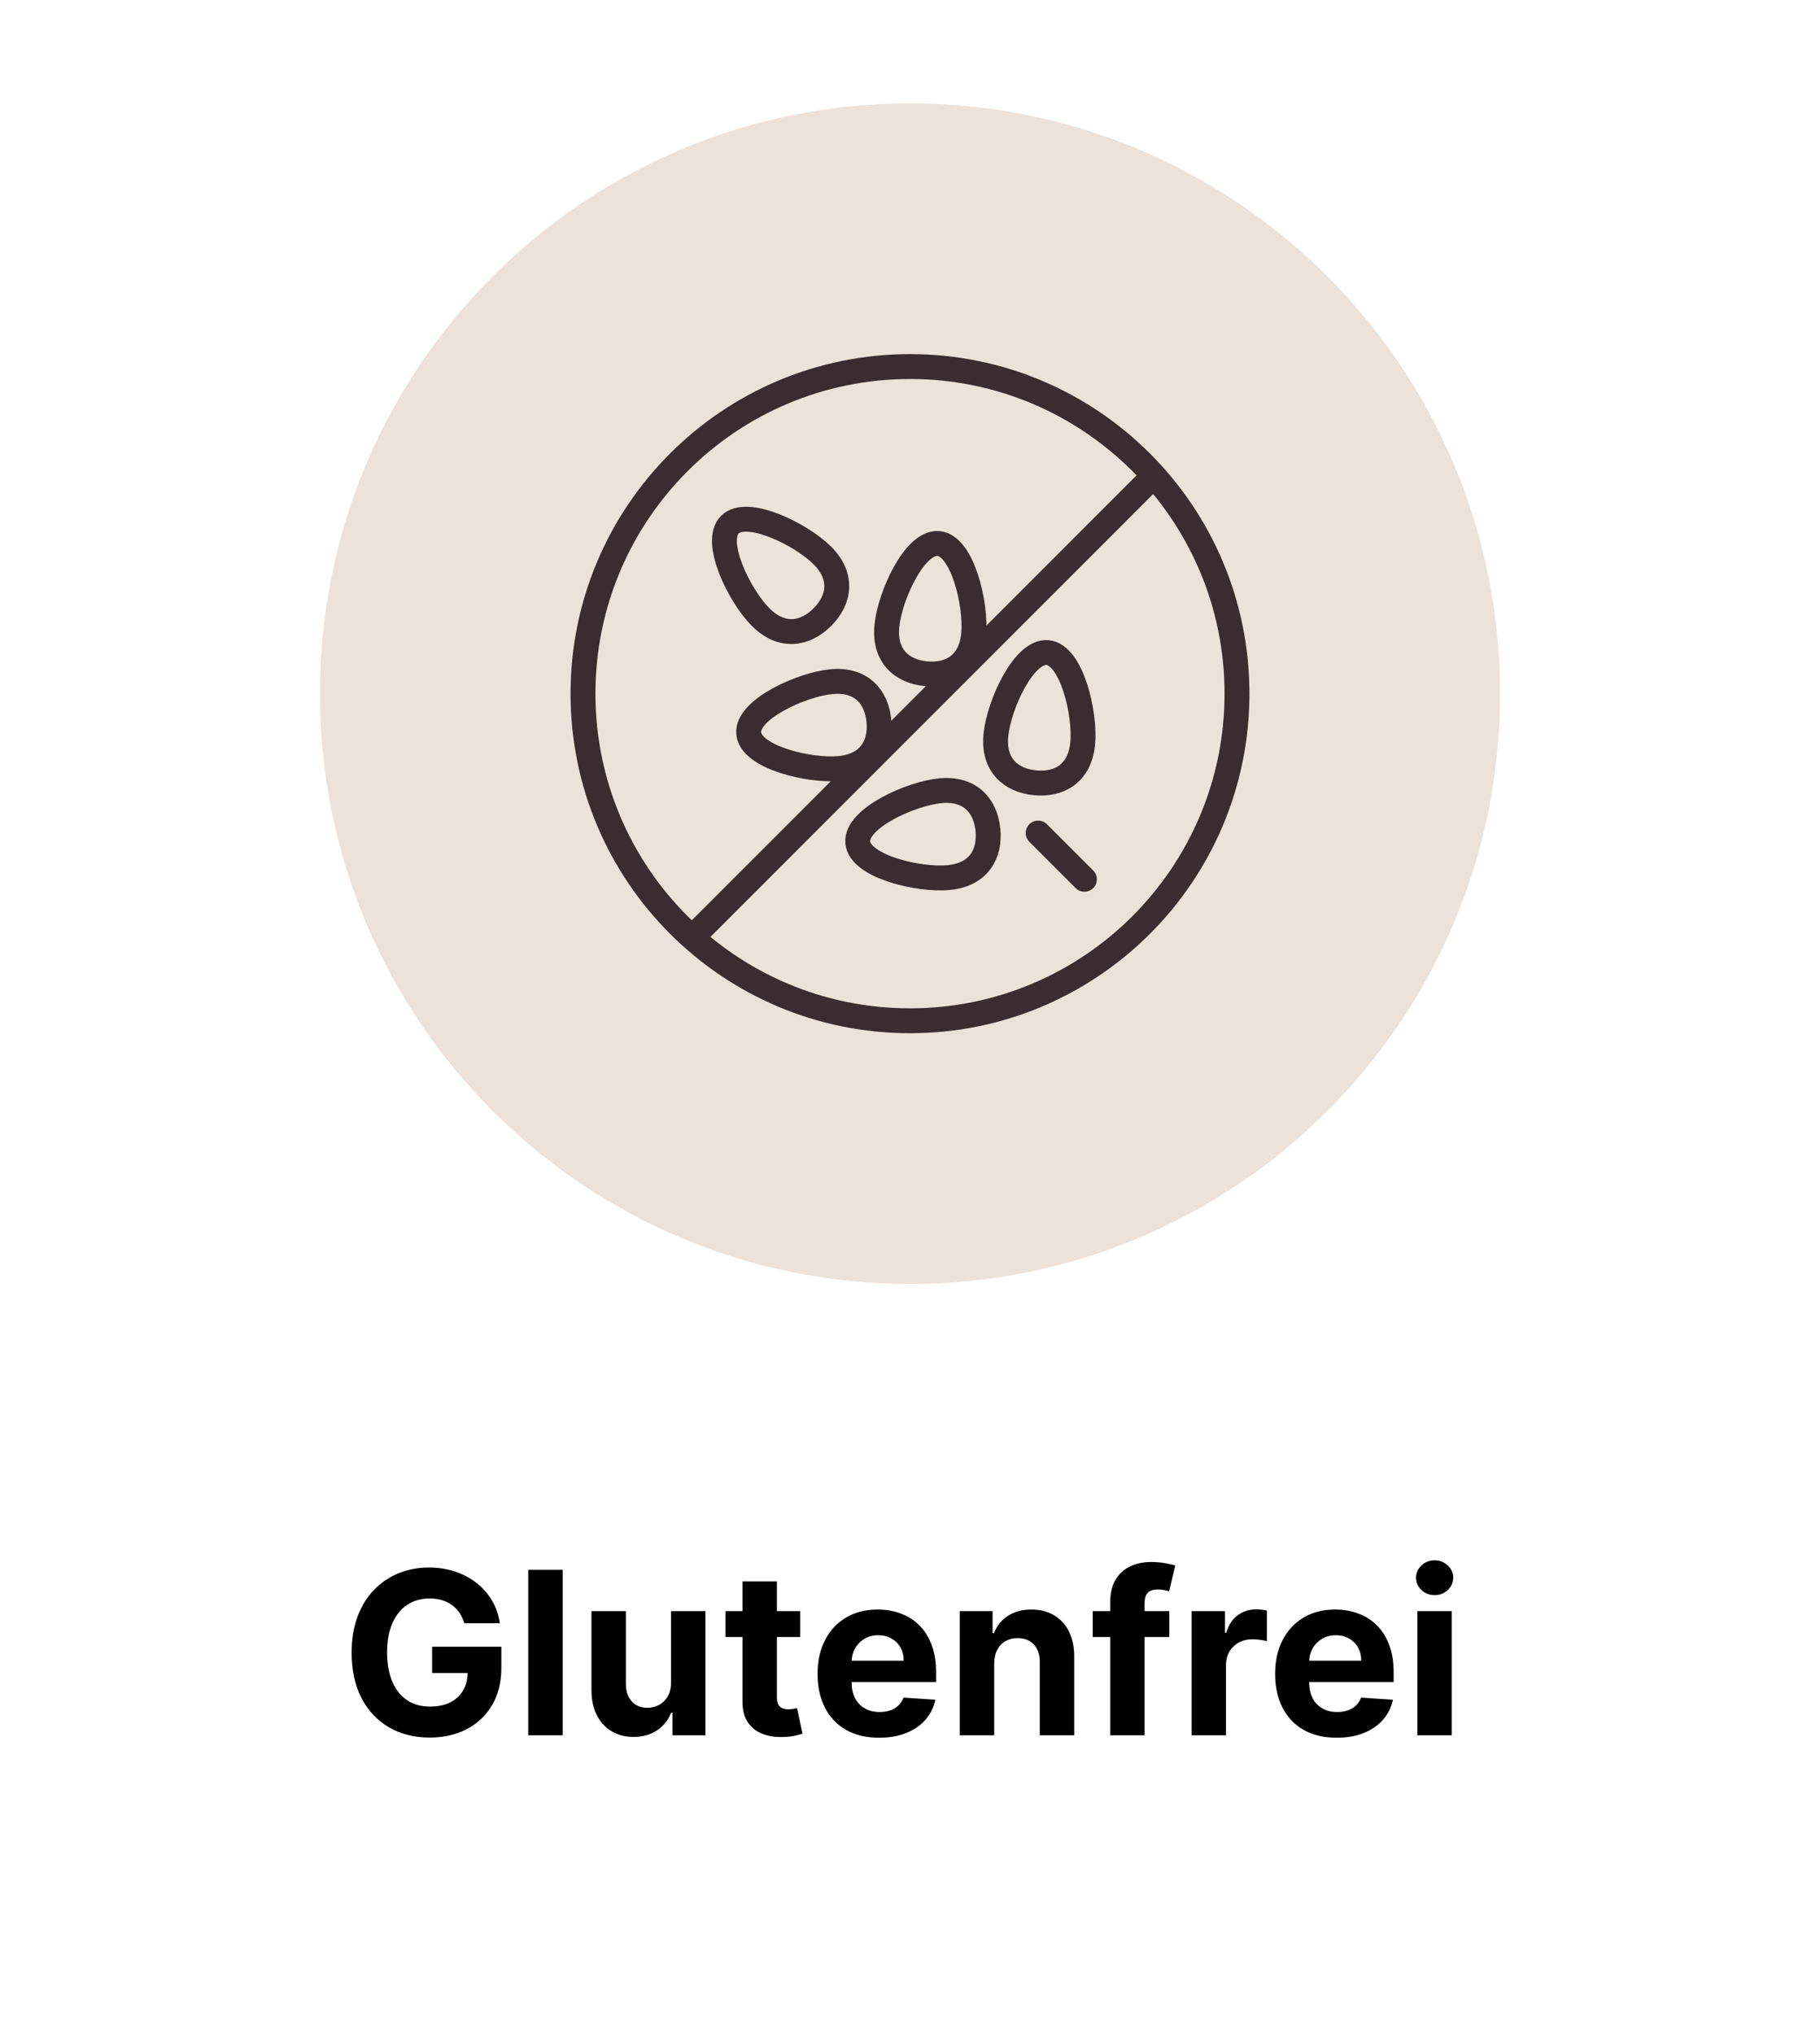
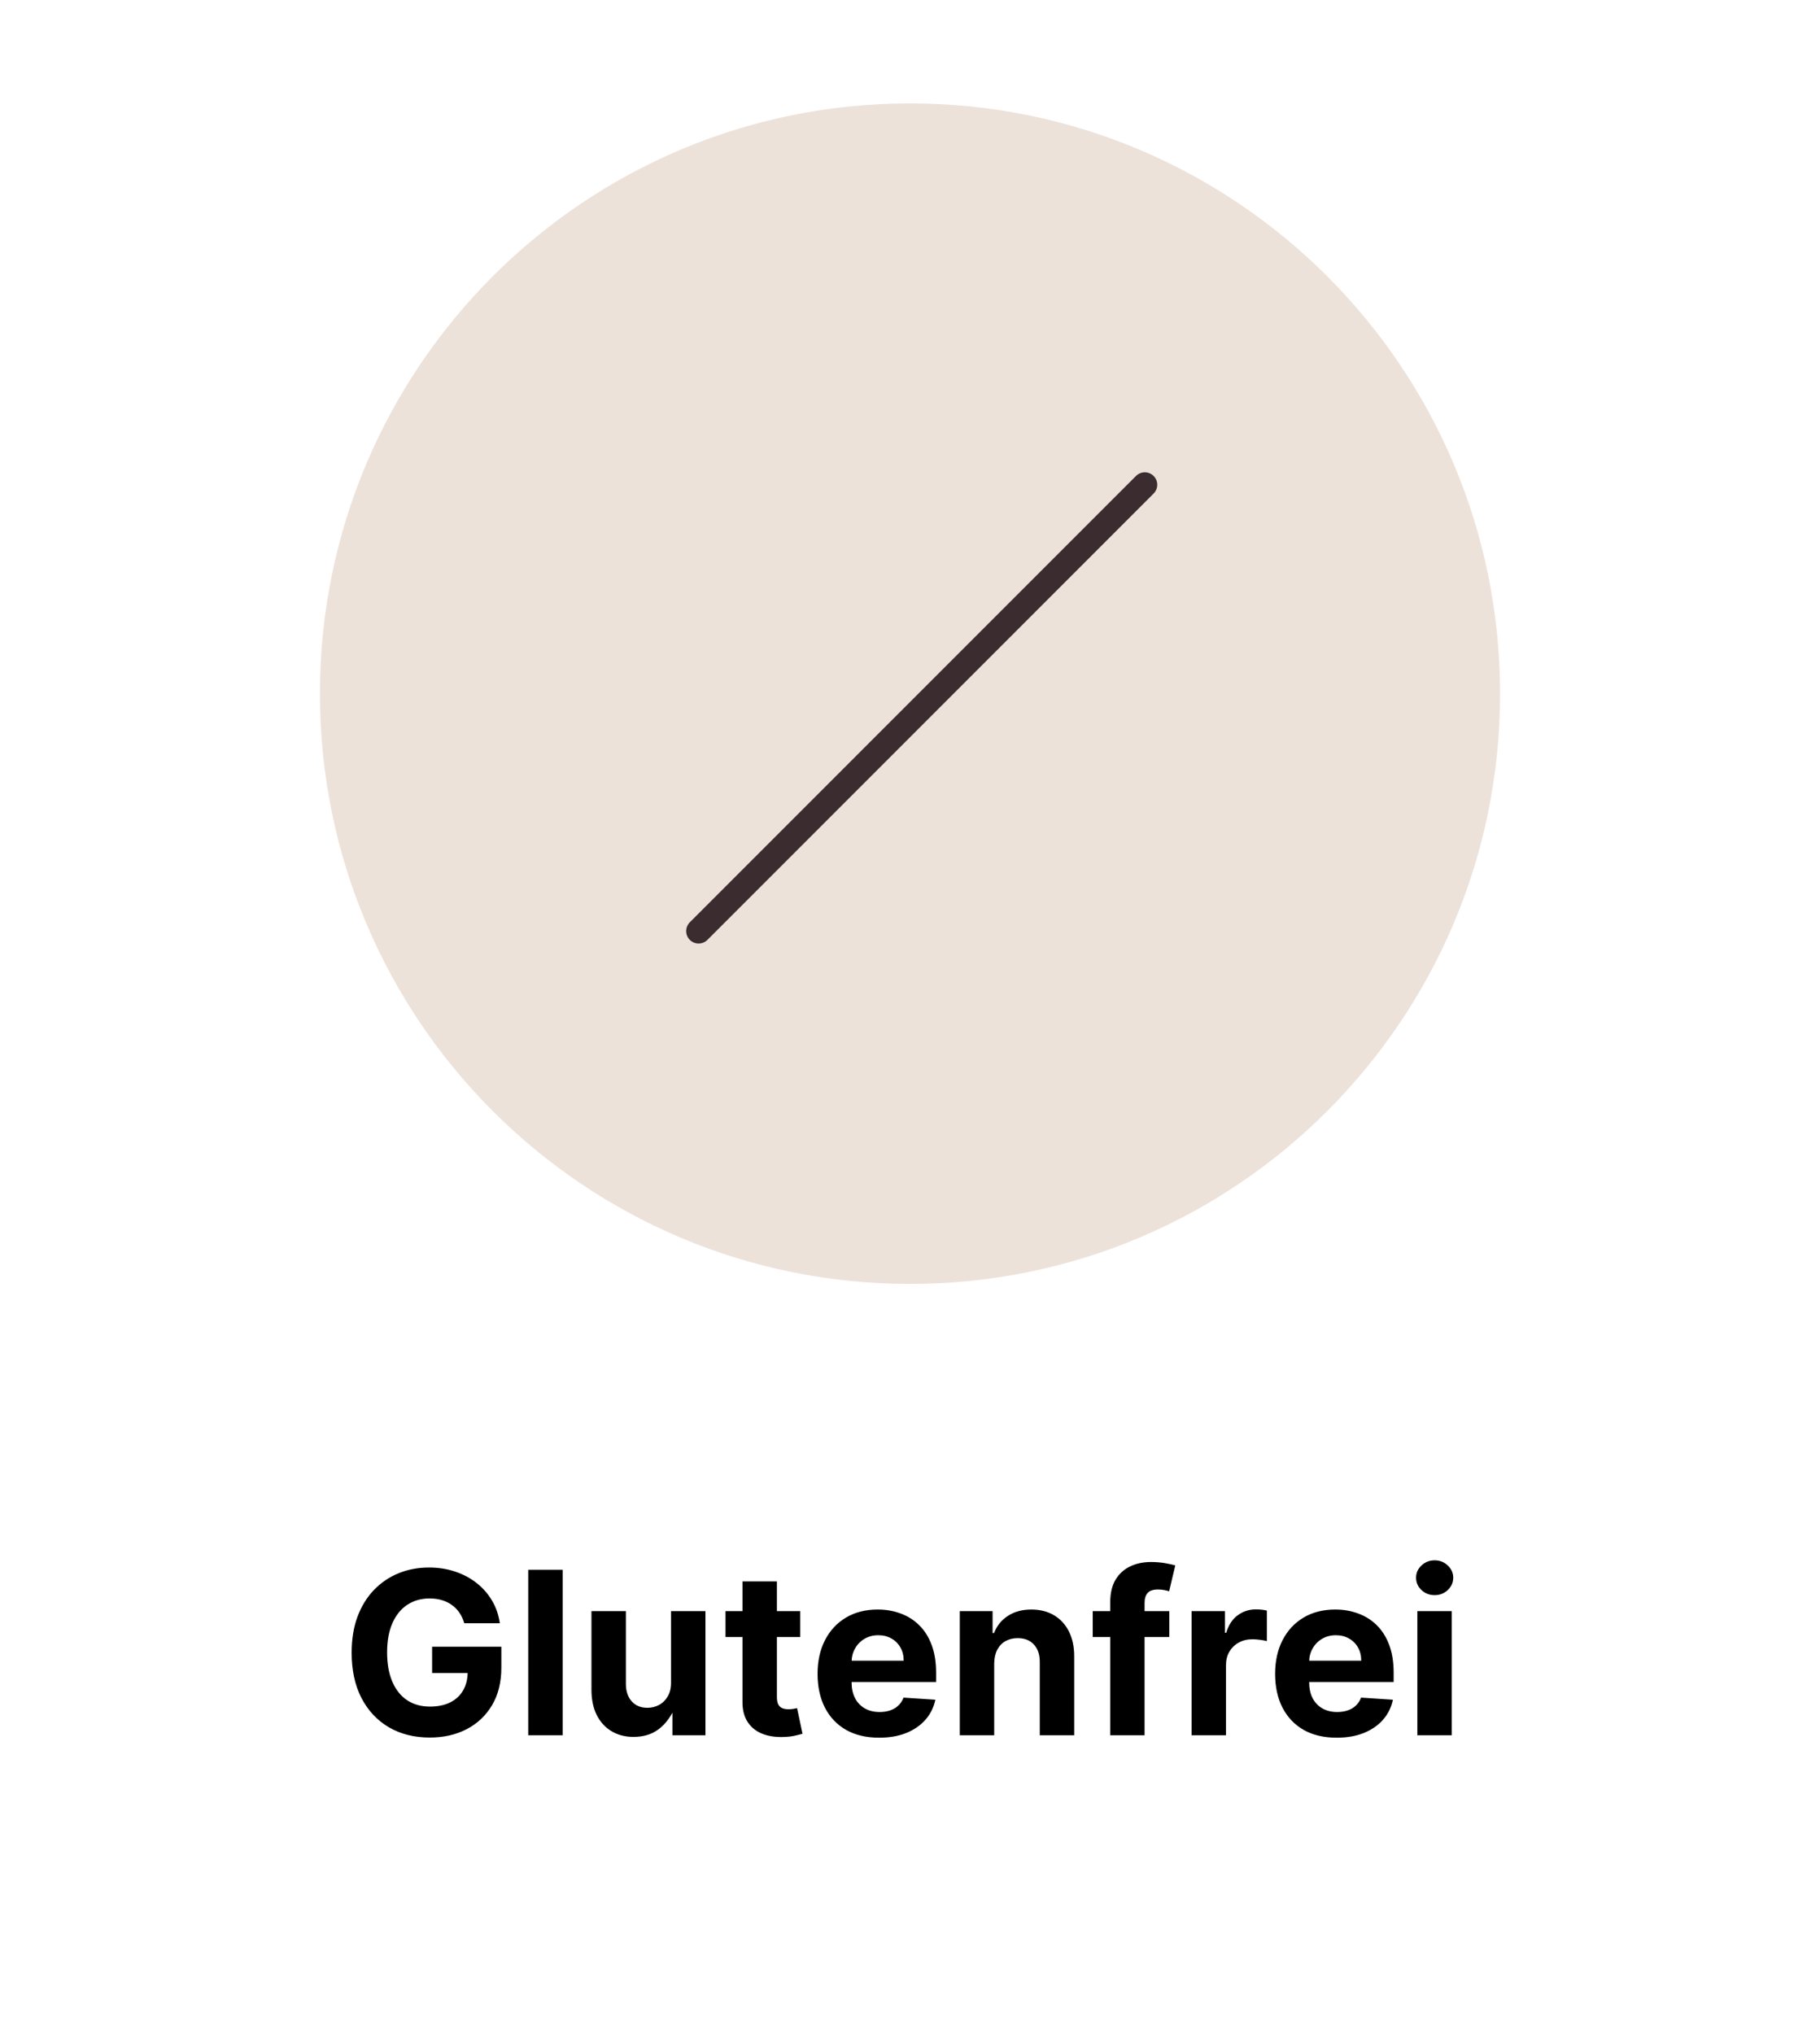
<svg xmlns="http://www.w3.org/2000/svg" width="128" height="143" viewBox="0 0 128 143" fill="none">
  <path d="M64 90.269C86.92 90.269 105.5 71.689 105.5 48.769C105.5 25.849 86.92 7.269 64 7.269C41.08 7.269 22.5 25.849 22.5 48.769C22.5 71.689 41.08 90.269 64 90.269Z" fill="#EDE2DA" />
-   <path d="M76.266 61.819L73.012 58.566M86.997 48.768C86.997 61.469 76.702 71.766 64.001 71.766C51.299 71.766 41.002 61.469 41.002 48.768C41.002 36.068 51.299 25.771 64.001 25.771C76.702 25.771 86.997 36.068 86.997 48.768ZM57.836 39.053C59.331 40.549 59.033 42.194 57.836 43.389C56.638 44.587 54.995 44.887 53.5 43.389C52.002 41.892 50.133 38.082 51.331 36.884C52.526 35.689 56.338 37.556 57.836 39.053ZM68.475 44.61C68.272 46.718 66.814 47.532 65.127 47.368C63.443 47.207 62.167 46.129 62.373 44.021C62.574 41.913 64.326 38.049 66.012 38.212C67.697 38.374 68.678 42.502 68.475 44.61ZM76.144 52.279C75.939 54.387 74.485 55.199 72.796 55.035C71.112 54.874 69.834 53.798 70.04 51.69C70.241 49.582 71.997 45.718 73.681 45.881C75.368 46.043 76.348 50.171 76.144 52.279ZM59.054 54.029C61.163 53.825 61.977 52.367 61.813 50.683C61.651 48.996 60.571 47.721 58.467 47.926C56.361 48.128 52.493 49.882 52.657 51.566C52.818 53.252 56.95 54.232 59.054 54.029ZM66.726 61.698C68.832 61.496 69.645 60.038 69.482 58.352C69.318 56.667 68.242 55.392 66.134 55.593C64.028 55.797 60.162 57.551 60.326 59.235C60.489 60.922 64.617 61.901 66.726 61.698Z" stroke="#3B2C2F" stroke-width="1.75" stroke-linecap="round" stroke-linejoin="round" />
  <path d="M80.514 34.08L49.133 65.461" stroke="#3B2C2F" stroke-width="1.75" stroke-linecap="round" stroke-linejoin="round" />
-   <path d="M32.652 114.125C32.572 113.848 32.46 113.604 32.316 113.392C32.172 113.176 31.996 112.994 31.788 112.847C31.583 112.695 31.349 112.58 31.083 112.5C30.822 112.42 30.532 112.381 30.214 112.381C29.619 112.381 29.097 112.528 28.646 112.824C28.199 113.119 27.85 113.549 27.6 114.114C27.35 114.674 27.225 115.36 27.225 116.17C27.225 116.981 27.349 117.67 27.595 118.239C27.841 118.807 28.189 119.241 28.64 119.54C29.091 119.835 29.623 119.983 30.237 119.983C30.794 119.983 31.269 119.884 31.663 119.688C32.061 119.487 32.364 119.205 32.572 118.841C32.784 118.477 32.89 118.047 32.89 117.551L33.39 117.625H30.39V115.773H35.26V117.239C35.26 118.261 35.044 119.14 34.612 119.875C34.18 120.606 33.585 121.17 32.828 121.568C32.07 121.962 31.203 122.159 30.225 122.159C29.134 122.159 28.176 121.919 27.35 121.438C26.525 120.953 25.881 120.265 25.419 119.375C24.96 118.481 24.731 117.42 24.731 116.193C24.731 115.25 24.867 114.409 25.14 113.67C25.417 112.928 25.803 112.299 26.299 111.784C26.796 111.269 27.373 110.877 28.032 110.608C28.691 110.339 29.405 110.205 30.174 110.205C30.833 110.205 31.447 110.301 32.015 110.494C32.583 110.684 33.087 110.953 33.527 111.301C33.97 111.65 34.331 112.064 34.612 112.545C34.892 113.023 35.072 113.549 35.152 114.125H32.652ZM39.571 110.364V122H37.15V110.364H39.571ZM47.194 118.284V113.273H49.614V122H47.291V120.415H47.2C47.003 120.926 46.675 121.337 46.217 121.648C45.762 121.958 45.207 122.114 44.552 122.114C43.969 122.114 43.455 121.981 43.012 121.716C42.569 121.451 42.222 121.074 41.972 120.585C41.726 120.097 41.601 119.511 41.597 118.83V113.273H44.018V118.398C44.022 118.913 44.16 119.32 44.433 119.619C44.705 119.919 45.071 120.068 45.529 120.068C45.821 120.068 46.094 120.002 46.347 119.869C46.601 119.733 46.806 119.532 46.961 119.267C47.12 119.002 47.198 118.674 47.194 118.284ZM56.281 113.273V115.091H51.025V113.273H56.281ZM52.218 111.182H54.639V119.318C54.639 119.542 54.673 119.716 54.741 119.841C54.809 119.962 54.904 120.047 55.025 120.097C55.15 120.146 55.294 120.17 55.457 120.17C55.57 120.17 55.684 120.161 55.798 120.142C55.911 120.119 55.998 120.102 56.059 120.091L56.44 121.892C56.319 121.93 56.148 121.973 55.928 122.023C55.709 122.076 55.442 122.108 55.127 122.119C54.544 122.142 54.032 122.064 53.593 121.886C53.157 121.708 52.819 121.432 52.576 121.057C52.334 120.682 52.214 120.208 52.218 119.636V111.182ZM61.829 122.17C60.931 122.17 60.158 121.989 59.511 121.625C58.867 121.258 58.37 120.739 58.022 120.068C57.674 119.394 57.499 118.597 57.499 117.676C57.499 116.778 57.674 115.991 58.022 115.312C58.37 114.634 58.861 114.106 59.494 113.727C60.13 113.348 60.876 113.159 61.732 113.159C62.308 113.159 62.844 113.252 63.34 113.438C63.84 113.619 64.276 113.894 64.647 114.261C65.022 114.629 65.314 115.091 65.522 115.648C65.73 116.201 65.835 116.848 65.835 117.591V118.256H58.465V116.756H63.556C63.556 116.407 63.48 116.098 63.329 115.83C63.177 115.561 62.967 115.35 62.698 115.199C62.433 115.044 62.124 114.966 61.772 114.966C61.405 114.966 61.079 115.051 60.795 115.222C60.514 115.388 60.295 115.614 60.136 115.898C59.977 116.178 59.895 116.491 59.891 116.835V118.261C59.891 118.693 59.971 119.066 60.13 119.381C60.293 119.695 60.522 119.938 60.818 120.108C61.113 120.278 61.463 120.364 61.869 120.364C62.138 120.364 62.384 120.326 62.607 120.25C62.831 120.174 63.022 120.061 63.181 119.909C63.34 119.758 63.461 119.572 63.545 119.352L65.783 119.5C65.67 120.038 65.437 120.508 65.085 120.909C64.736 121.307 64.285 121.617 63.732 121.841C63.183 122.061 62.549 122.17 61.829 122.17ZM69.922 116.955V122H67.502V113.273H69.809V114.812H69.911C70.104 114.305 70.428 113.903 70.883 113.608C71.337 113.309 71.888 113.159 72.536 113.159C73.142 113.159 73.671 113.292 74.121 113.557C74.572 113.822 74.923 114.201 75.173 114.693C75.423 115.182 75.548 115.765 75.548 116.443V122H73.127V116.875C73.131 116.341 72.995 115.924 72.718 115.625C72.442 115.322 72.061 115.17 71.576 115.17C71.25 115.17 70.962 115.241 70.712 115.381C70.466 115.521 70.273 115.725 70.133 115.994C69.996 116.259 69.926 116.58 69.922 116.955ZM82.236 113.273V115.091H76.85V113.273H82.236ZM78.083 122V112.642C78.083 112.009 78.206 111.485 78.452 111.068C78.702 110.652 79.043 110.339 79.475 110.131C79.907 109.922 80.397 109.818 80.947 109.818C81.318 109.818 81.657 109.847 81.964 109.903C82.274 109.96 82.505 110.011 82.657 110.057L82.225 111.875C82.13 111.845 82.013 111.816 81.873 111.79C81.736 111.763 81.596 111.75 81.452 111.75C81.096 111.75 80.848 111.833 80.708 112C80.568 112.163 80.498 112.392 80.498 112.688V122H78.083ZM83.803 122V113.273H86.15V114.795H86.241C86.4 114.254 86.667 113.845 87.042 113.568C87.417 113.288 87.849 113.148 88.337 113.148C88.458 113.148 88.589 113.155 88.729 113.17C88.869 113.186 88.993 113.206 89.099 113.233V115.381C88.985 115.347 88.828 115.316 88.627 115.29C88.426 115.263 88.243 115.25 88.076 115.25C87.72 115.25 87.402 115.328 87.121 115.483C86.845 115.634 86.625 115.847 86.462 116.119C86.303 116.392 86.224 116.706 86.224 117.062V122H83.803ZM94.009 122.17C93.111 122.17 92.338 121.989 91.691 121.625C91.047 121.258 90.551 120.739 90.202 120.068C89.854 119.394 89.679 118.597 89.679 117.676C89.679 116.778 89.854 115.991 90.202 115.312C90.551 114.634 91.041 114.106 91.674 113.727C92.31 113.348 93.056 113.159 93.912 113.159C94.488 113.159 95.024 113.252 95.52 113.438C96.02 113.619 96.456 113.894 96.827 114.261C97.202 114.629 97.494 115.091 97.702 115.648C97.91 116.201 98.015 116.848 98.015 117.591V118.256H90.645V116.756H95.736C95.736 116.407 95.66 116.098 95.509 115.83C95.358 115.561 95.147 115.35 94.878 115.199C94.613 115.044 94.304 114.966 93.952 114.966C93.585 114.966 93.259 115.051 92.975 115.222C92.695 115.388 92.475 115.614 92.316 115.898C92.157 116.178 92.075 116.491 92.072 116.835V118.261C92.072 118.693 92.151 119.066 92.31 119.381C92.473 119.695 92.702 119.938 92.998 120.108C93.293 120.278 93.644 120.364 94.049 120.364C94.318 120.364 94.564 120.326 94.787 120.25C95.011 120.174 95.202 120.061 95.361 119.909C95.52 119.758 95.642 119.572 95.725 119.352L97.963 119.5C97.85 120.038 97.617 120.508 97.265 120.909C96.916 121.307 96.465 121.617 95.912 121.841C95.363 122.061 94.729 122.17 94.009 122.17ZM99.682 122V113.273H102.103V122H99.682ZM100.898 112.148C100.538 112.148 100.23 112.028 99.972 111.79C99.718 111.547 99.591 111.258 99.591 110.92C99.591 110.587 99.718 110.301 99.972 110.062C100.23 109.82 100.538 109.699 100.898 109.699C101.258 109.699 101.565 109.82 101.819 110.062C102.076 110.301 102.205 110.587 102.205 110.92C102.205 111.258 102.076 111.547 101.819 111.79C101.565 112.028 101.258 112.148 100.898 112.148Z" fill="black" />
+   <path d="M32.652 114.125C32.572 113.848 32.46 113.604 32.316 113.392C32.172 113.176 31.996 112.994 31.788 112.847C31.583 112.695 31.349 112.58 31.083 112.5C30.822 112.42 30.532 112.381 30.214 112.381C29.619 112.381 29.097 112.528 28.646 112.824C28.199 113.119 27.85 113.549 27.6 114.114C27.35 114.674 27.225 115.36 27.225 116.17C27.225 116.981 27.349 117.67 27.595 118.239C27.841 118.807 28.189 119.241 28.64 119.54C29.091 119.835 29.623 119.983 30.237 119.983C30.794 119.983 31.269 119.884 31.663 119.688C32.061 119.487 32.364 119.205 32.572 118.841C32.784 118.477 32.89 118.047 32.89 117.551L33.39 117.625H30.39V115.773H35.26V117.239C35.26 118.261 35.044 119.14 34.612 119.875C34.18 120.606 33.585 121.17 32.828 121.568C32.07 121.962 31.203 122.159 30.225 122.159C29.134 122.159 28.176 121.919 27.35 121.438C26.525 120.953 25.881 120.265 25.419 119.375C24.96 118.481 24.731 117.42 24.731 116.193C24.731 115.25 24.867 114.409 25.14 113.67C25.417 112.928 25.803 112.299 26.299 111.784C26.796 111.269 27.373 110.877 28.032 110.608C28.691 110.339 29.405 110.205 30.174 110.205C30.833 110.205 31.447 110.301 32.015 110.494C32.583 110.684 33.087 110.953 33.527 111.301C33.97 111.65 34.331 112.064 34.612 112.545C34.892 113.023 35.072 113.549 35.152 114.125H32.652ZM39.571 110.364V122H37.15V110.364H39.571ZM47.194 118.284V113.273H49.614V122H47.291V120.415C47.003 120.926 46.675 121.337 46.217 121.648C45.762 121.958 45.207 122.114 44.552 122.114C43.969 122.114 43.455 121.981 43.012 121.716C42.569 121.451 42.222 121.074 41.972 120.585C41.726 120.097 41.601 119.511 41.597 118.83V113.273H44.018V118.398C44.022 118.913 44.16 119.32 44.433 119.619C44.705 119.919 45.071 120.068 45.529 120.068C45.821 120.068 46.094 120.002 46.347 119.869C46.601 119.733 46.806 119.532 46.961 119.267C47.12 119.002 47.198 118.674 47.194 118.284ZM56.281 113.273V115.091H51.025V113.273H56.281ZM52.218 111.182H54.639V119.318C54.639 119.542 54.673 119.716 54.741 119.841C54.809 119.962 54.904 120.047 55.025 120.097C55.15 120.146 55.294 120.17 55.457 120.17C55.57 120.17 55.684 120.161 55.798 120.142C55.911 120.119 55.998 120.102 56.059 120.091L56.44 121.892C56.319 121.93 56.148 121.973 55.928 122.023C55.709 122.076 55.442 122.108 55.127 122.119C54.544 122.142 54.032 122.064 53.593 121.886C53.157 121.708 52.819 121.432 52.576 121.057C52.334 120.682 52.214 120.208 52.218 119.636V111.182ZM61.829 122.17C60.931 122.17 60.158 121.989 59.511 121.625C58.867 121.258 58.37 120.739 58.022 120.068C57.674 119.394 57.499 118.597 57.499 117.676C57.499 116.778 57.674 115.991 58.022 115.312C58.37 114.634 58.861 114.106 59.494 113.727C60.13 113.348 60.876 113.159 61.732 113.159C62.308 113.159 62.844 113.252 63.34 113.438C63.84 113.619 64.276 113.894 64.647 114.261C65.022 114.629 65.314 115.091 65.522 115.648C65.73 116.201 65.835 116.848 65.835 117.591V118.256H58.465V116.756H63.556C63.556 116.407 63.48 116.098 63.329 115.83C63.177 115.561 62.967 115.35 62.698 115.199C62.433 115.044 62.124 114.966 61.772 114.966C61.405 114.966 61.079 115.051 60.795 115.222C60.514 115.388 60.295 115.614 60.136 115.898C59.977 116.178 59.895 116.491 59.891 116.835V118.261C59.891 118.693 59.971 119.066 60.13 119.381C60.293 119.695 60.522 119.938 60.818 120.108C61.113 120.278 61.463 120.364 61.869 120.364C62.138 120.364 62.384 120.326 62.607 120.25C62.831 120.174 63.022 120.061 63.181 119.909C63.34 119.758 63.461 119.572 63.545 119.352L65.783 119.5C65.67 120.038 65.437 120.508 65.085 120.909C64.736 121.307 64.285 121.617 63.732 121.841C63.183 122.061 62.549 122.17 61.829 122.17ZM69.922 116.955V122H67.502V113.273H69.809V114.812H69.911C70.104 114.305 70.428 113.903 70.883 113.608C71.337 113.309 71.888 113.159 72.536 113.159C73.142 113.159 73.671 113.292 74.121 113.557C74.572 113.822 74.923 114.201 75.173 114.693C75.423 115.182 75.548 115.765 75.548 116.443V122H73.127V116.875C73.131 116.341 72.995 115.924 72.718 115.625C72.442 115.322 72.061 115.17 71.576 115.17C71.25 115.17 70.962 115.241 70.712 115.381C70.466 115.521 70.273 115.725 70.133 115.994C69.996 116.259 69.926 116.58 69.922 116.955ZM82.236 113.273V115.091H76.85V113.273H82.236ZM78.083 122V112.642C78.083 112.009 78.206 111.485 78.452 111.068C78.702 110.652 79.043 110.339 79.475 110.131C79.907 109.922 80.397 109.818 80.947 109.818C81.318 109.818 81.657 109.847 81.964 109.903C82.274 109.96 82.505 110.011 82.657 110.057L82.225 111.875C82.13 111.845 82.013 111.816 81.873 111.79C81.736 111.763 81.596 111.75 81.452 111.75C81.096 111.75 80.848 111.833 80.708 112C80.568 112.163 80.498 112.392 80.498 112.688V122H78.083ZM83.803 122V113.273H86.15V114.795H86.241C86.4 114.254 86.667 113.845 87.042 113.568C87.417 113.288 87.849 113.148 88.337 113.148C88.458 113.148 88.589 113.155 88.729 113.17C88.869 113.186 88.993 113.206 89.099 113.233V115.381C88.985 115.347 88.828 115.316 88.627 115.29C88.426 115.263 88.243 115.25 88.076 115.25C87.72 115.25 87.402 115.328 87.121 115.483C86.845 115.634 86.625 115.847 86.462 116.119C86.303 116.392 86.224 116.706 86.224 117.062V122H83.803ZM94.009 122.17C93.111 122.17 92.338 121.989 91.691 121.625C91.047 121.258 90.551 120.739 90.202 120.068C89.854 119.394 89.679 118.597 89.679 117.676C89.679 116.778 89.854 115.991 90.202 115.312C90.551 114.634 91.041 114.106 91.674 113.727C92.31 113.348 93.056 113.159 93.912 113.159C94.488 113.159 95.024 113.252 95.52 113.438C96.02 113.619 96.456 113.894 96.827 114.261C97.202 114.629 97.494 115.091 97.702 115.648C97.91 116.201 98.015 116.848 98.015 117.591V118.256H90.645V116.756H95.736C95.736 116.407 95.66 116.098 95.509 115.83C95.358 115.561 95.147 115.35 94.878 115.199C94.613 115.044 94.304 114.966 93.952 114.966C93.585 114.966 93.259 115.051 92.975 115.222C92.695 115.388 92.475 115.614 92.316 115.898C92.157 116.178 92.075 116.491 92.072 116.835V118.261C92.072 118.693 92.151 119.066 92.31 119.381C92.473 119.695 92.702 119.938 92.998 120.108C93.293 120.278 93.644 120.364 94.049 120.364C94.318 120.364 94.564 120.326 94.787 120.25C95.011 120.174 95.202 120.061 95.361 119.909C95.52 119.758 95.642 119.572 95.725 119.352L97.963 119.5C97.85 120.038 97.617 120.508 97.265 120.909C96.916 121.307 96.465 121.617 95.912 121.841C95.363 122.061 94.729 122.17 94.009 122.17ZM99.682 122V113.273H102.103V122H99.682ZM100.898 112.148C100.538 112.148 100.23 112.028 99.972 111.79C99.718 111.547 99.591 111.258 99.591 110.92C99.591 110.587 99.718 110.301 99.972 110.062C100.23 109.82 100.538 109.699 100.898 109.699C101.258 109.699 101.565 109.82 101.819 110.062C102.076 110.301 102.205 110.587 102.205 110.92C102.205 111.258 102.076 111.547 101.819 111.79C101.565 112.028 101.258 112.148 100.898 112.148Z" fill="black" />
</svg>